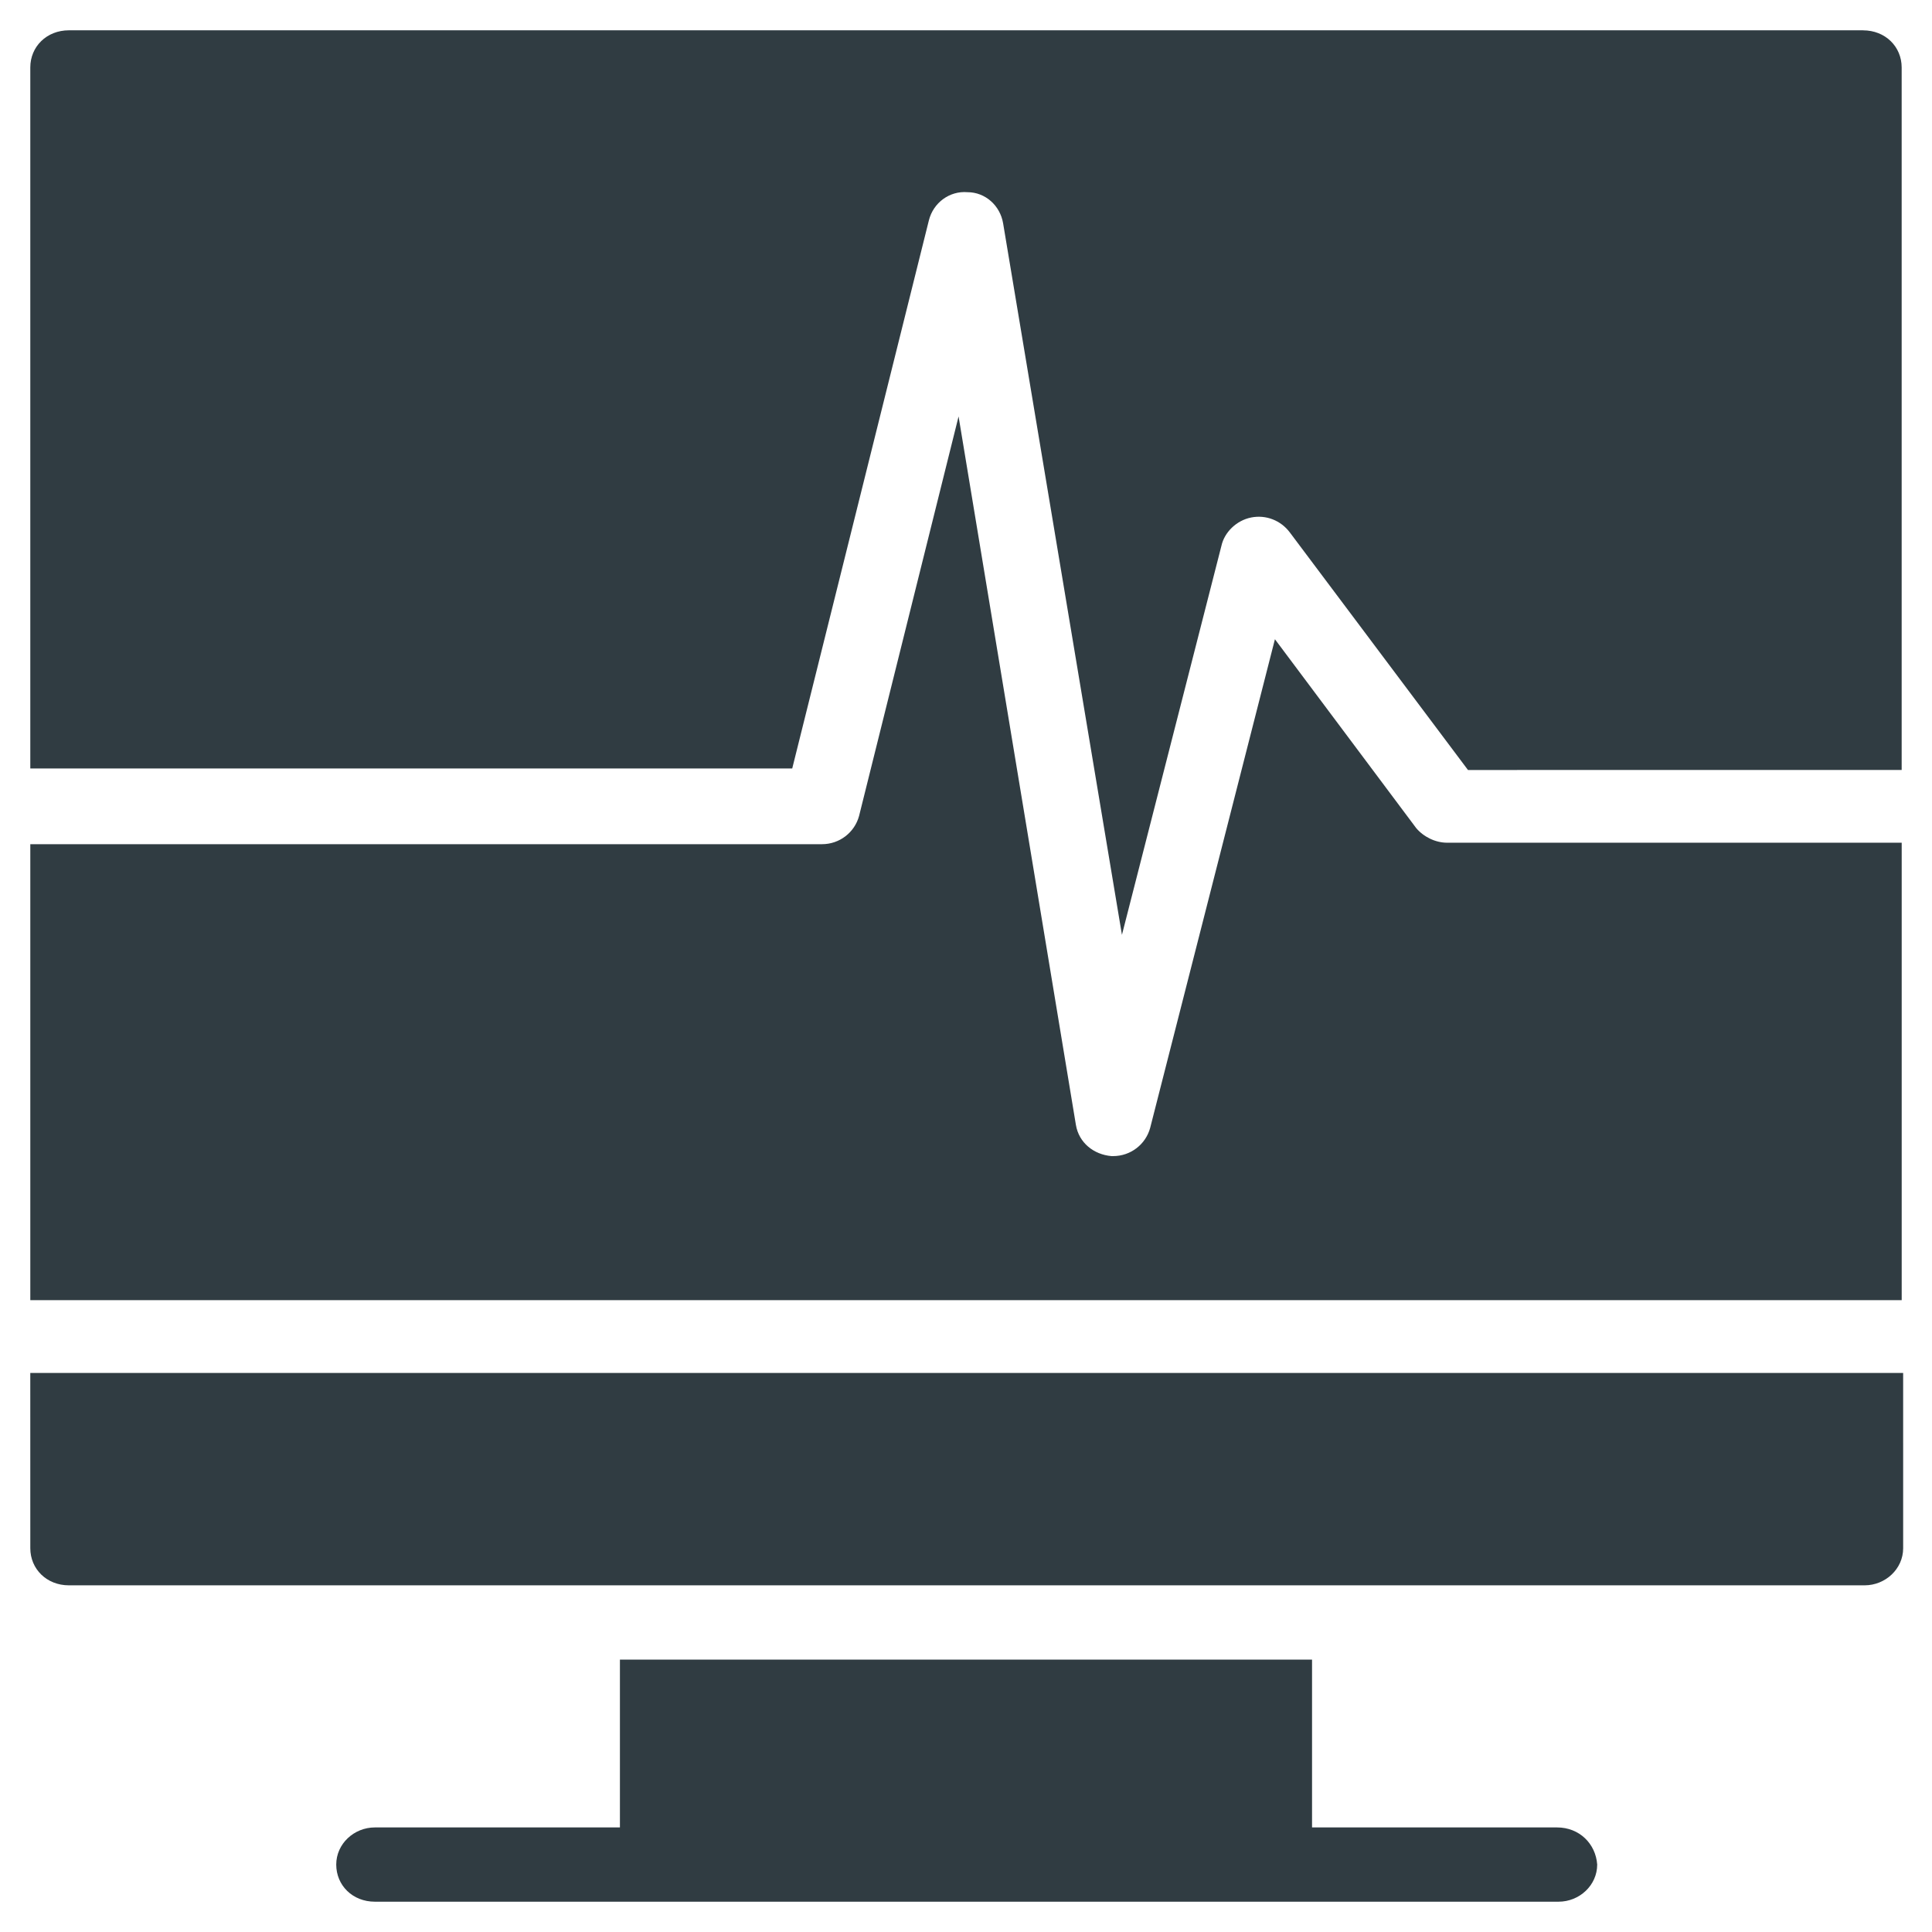
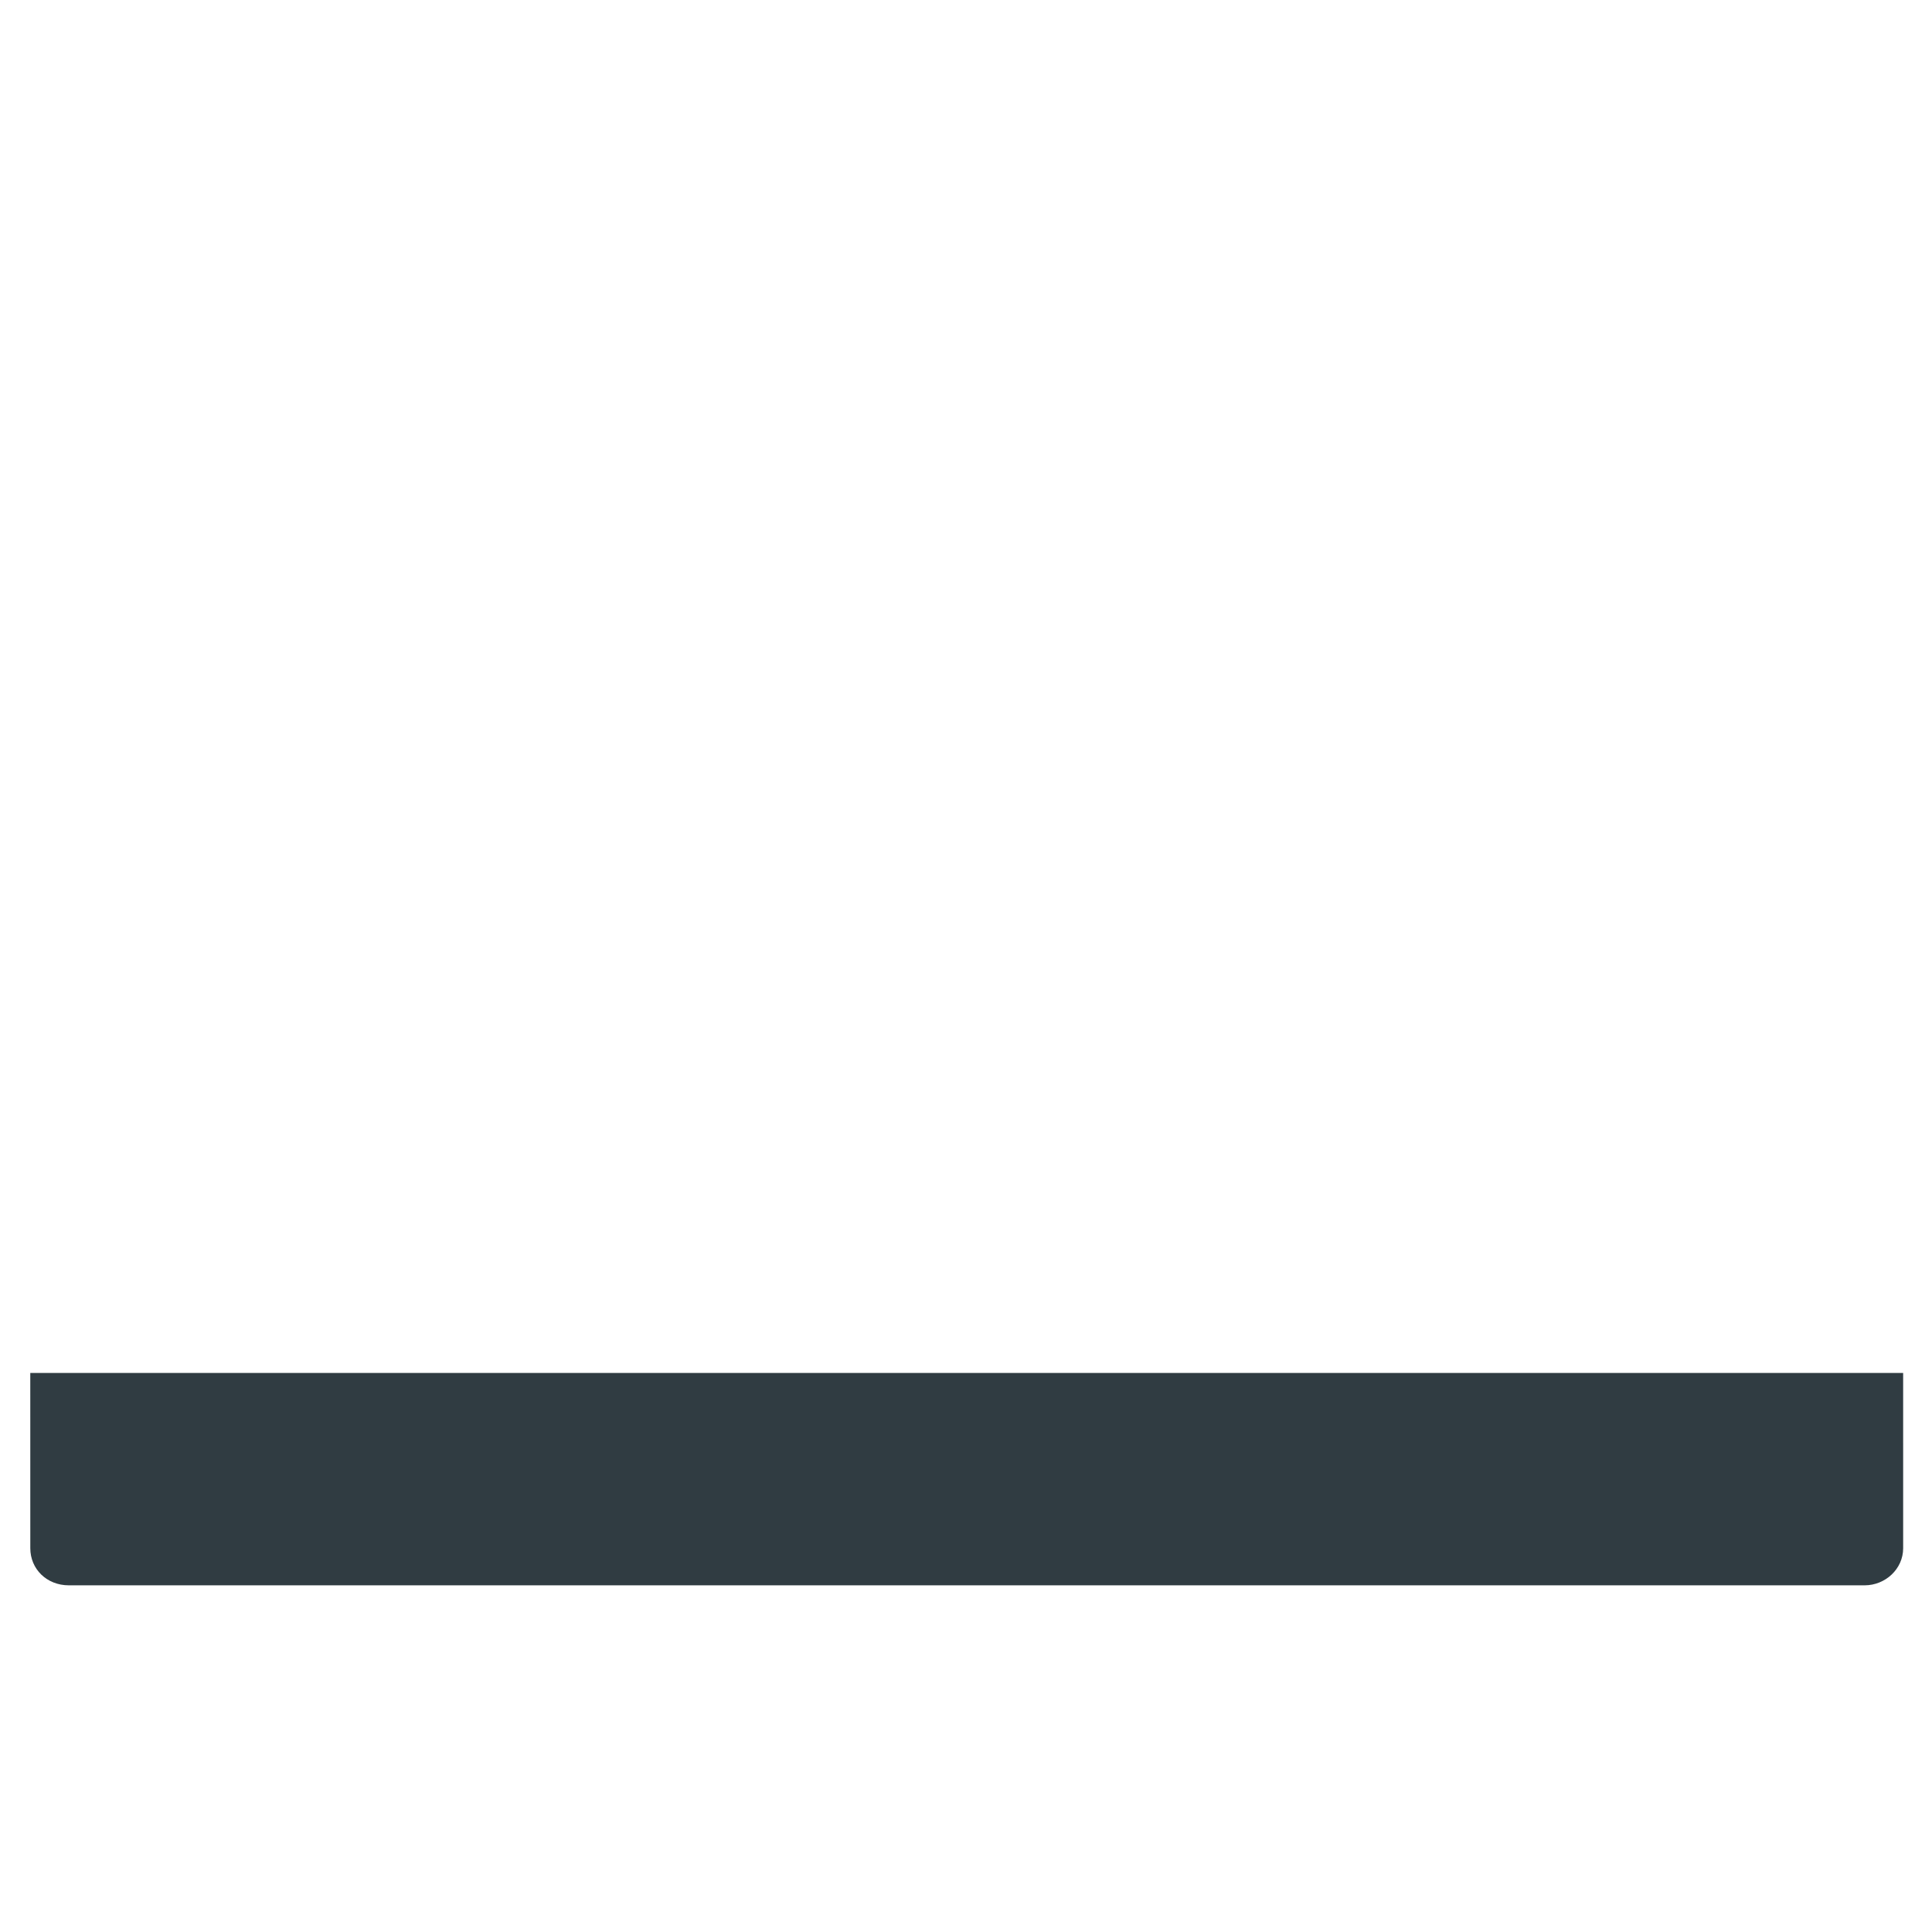
<svg xmlns="http://www.w3.org/2000/svg" width="800px" height="800px" version="1.1" viewBox="144 144 512 512">
  <g fill="#303c42">
    <path d="m152.03 554.29c0 5.512 4.328 9.84 10.234 9.84h475.86c5.512 0 10.234-4.328 10.234-9.84l-0.004-46.445h-496.33z" />
-     <path d="m556.65 628.29h-64.945v-44.477l-183.42-0.004v44.48h-64.945c-5.512 0-10.234 4.328-10.234 9.84 0 5.512 4.328 9.84 10.234 9.84h313.7c5.512 0 10.234-4.328 10.234-9.84-0.391-5.512-4.723-9.84-10.625-9.84z" />
-     <path d="m519.26 363.39-37.391-49.988-33.062 129.5c-1.18 4.328-5.117 7.477-9.84 7.477h-0.395c-4.723-0.395-8.66-3.543-9.445-8.266l-31.094-187.75-26.371 105.88c-1.18 4.328-5.117 7.477-9.84 7.477h-209.79v120.84h495.94v-121.23h-120.45c-3.148 0-6.297-1.574-8.266-3.934z" />
-     <path d="m637.73 152.03h-475.47c-5.902 0-10.23 4.328-10.23 9.84v185.78h201.92l36.211-145.24c1.18-4.723 5.512-7.871 10.234-7.477 4.723 0 8.66 3.543 9.445 8.266l31.488 188.54 26.371-103.12c0.789-3.543 3.938-6.691 7.871-7.477 3.938-0.789 7.871 0.789 10.234 3.938l47.23 62.977 114.93-0.008v-186.17c0-5.512-4.332-9.84-10.234-9.84z" />
  </g>
</svg>